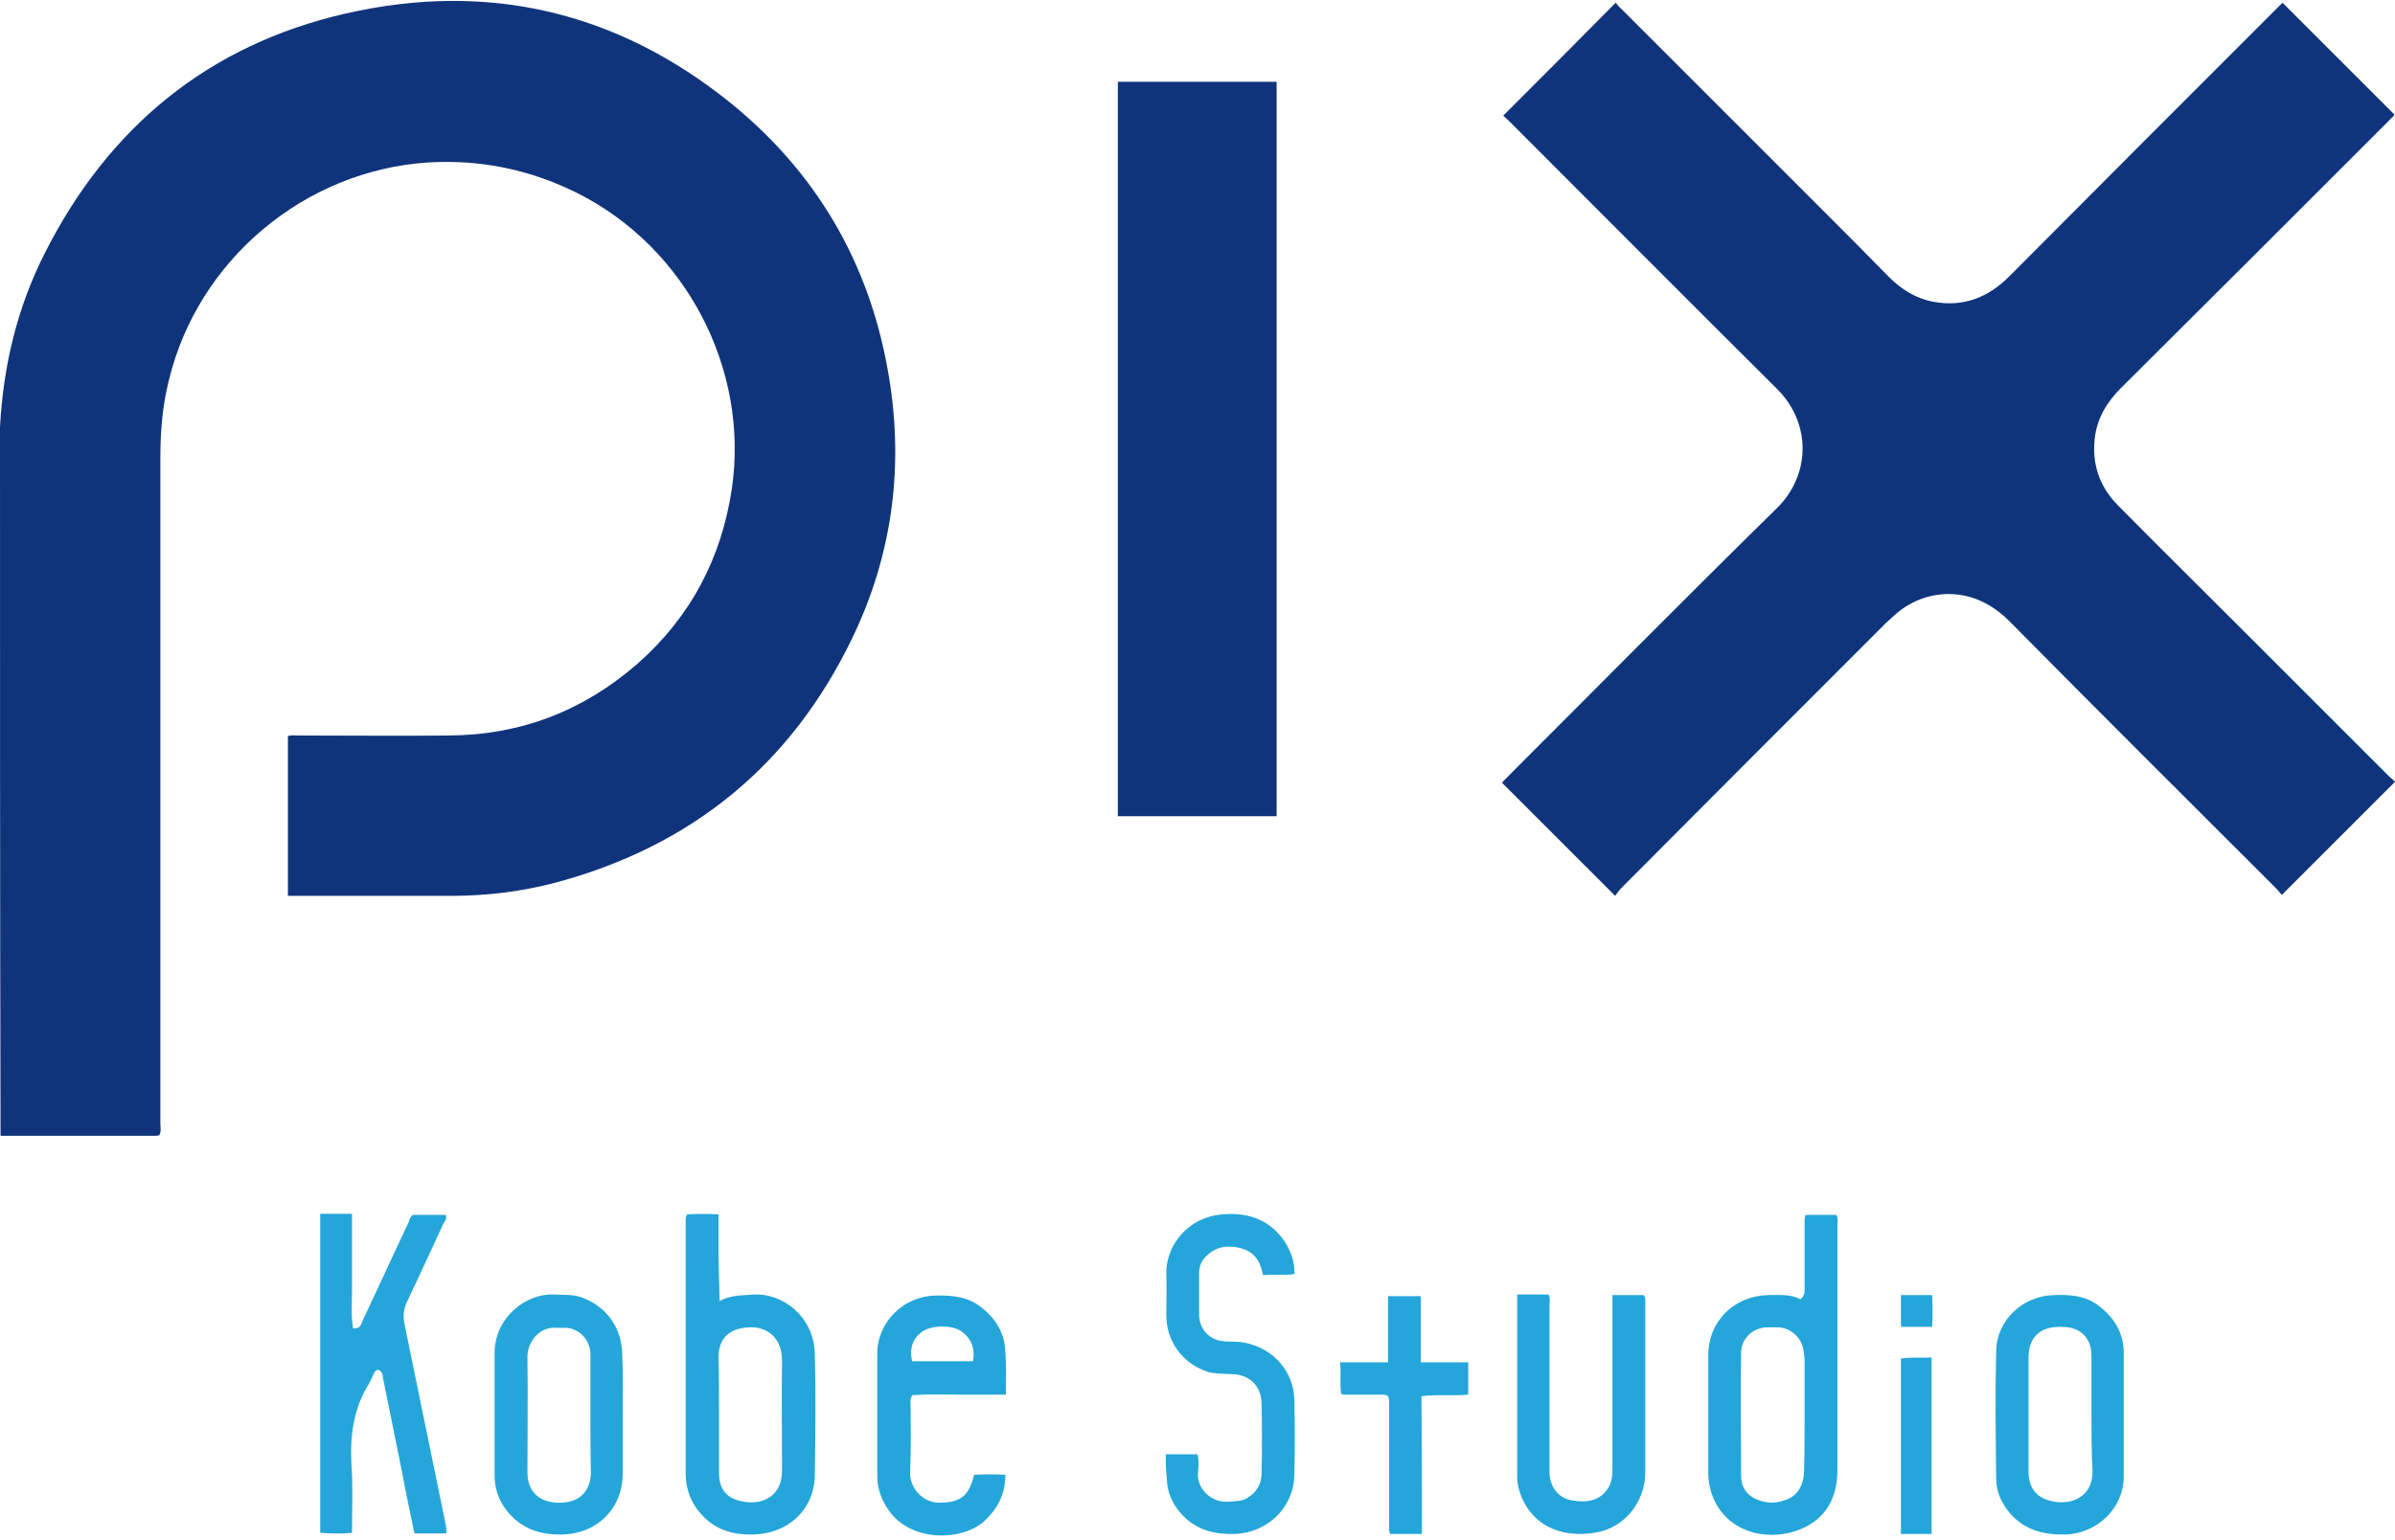
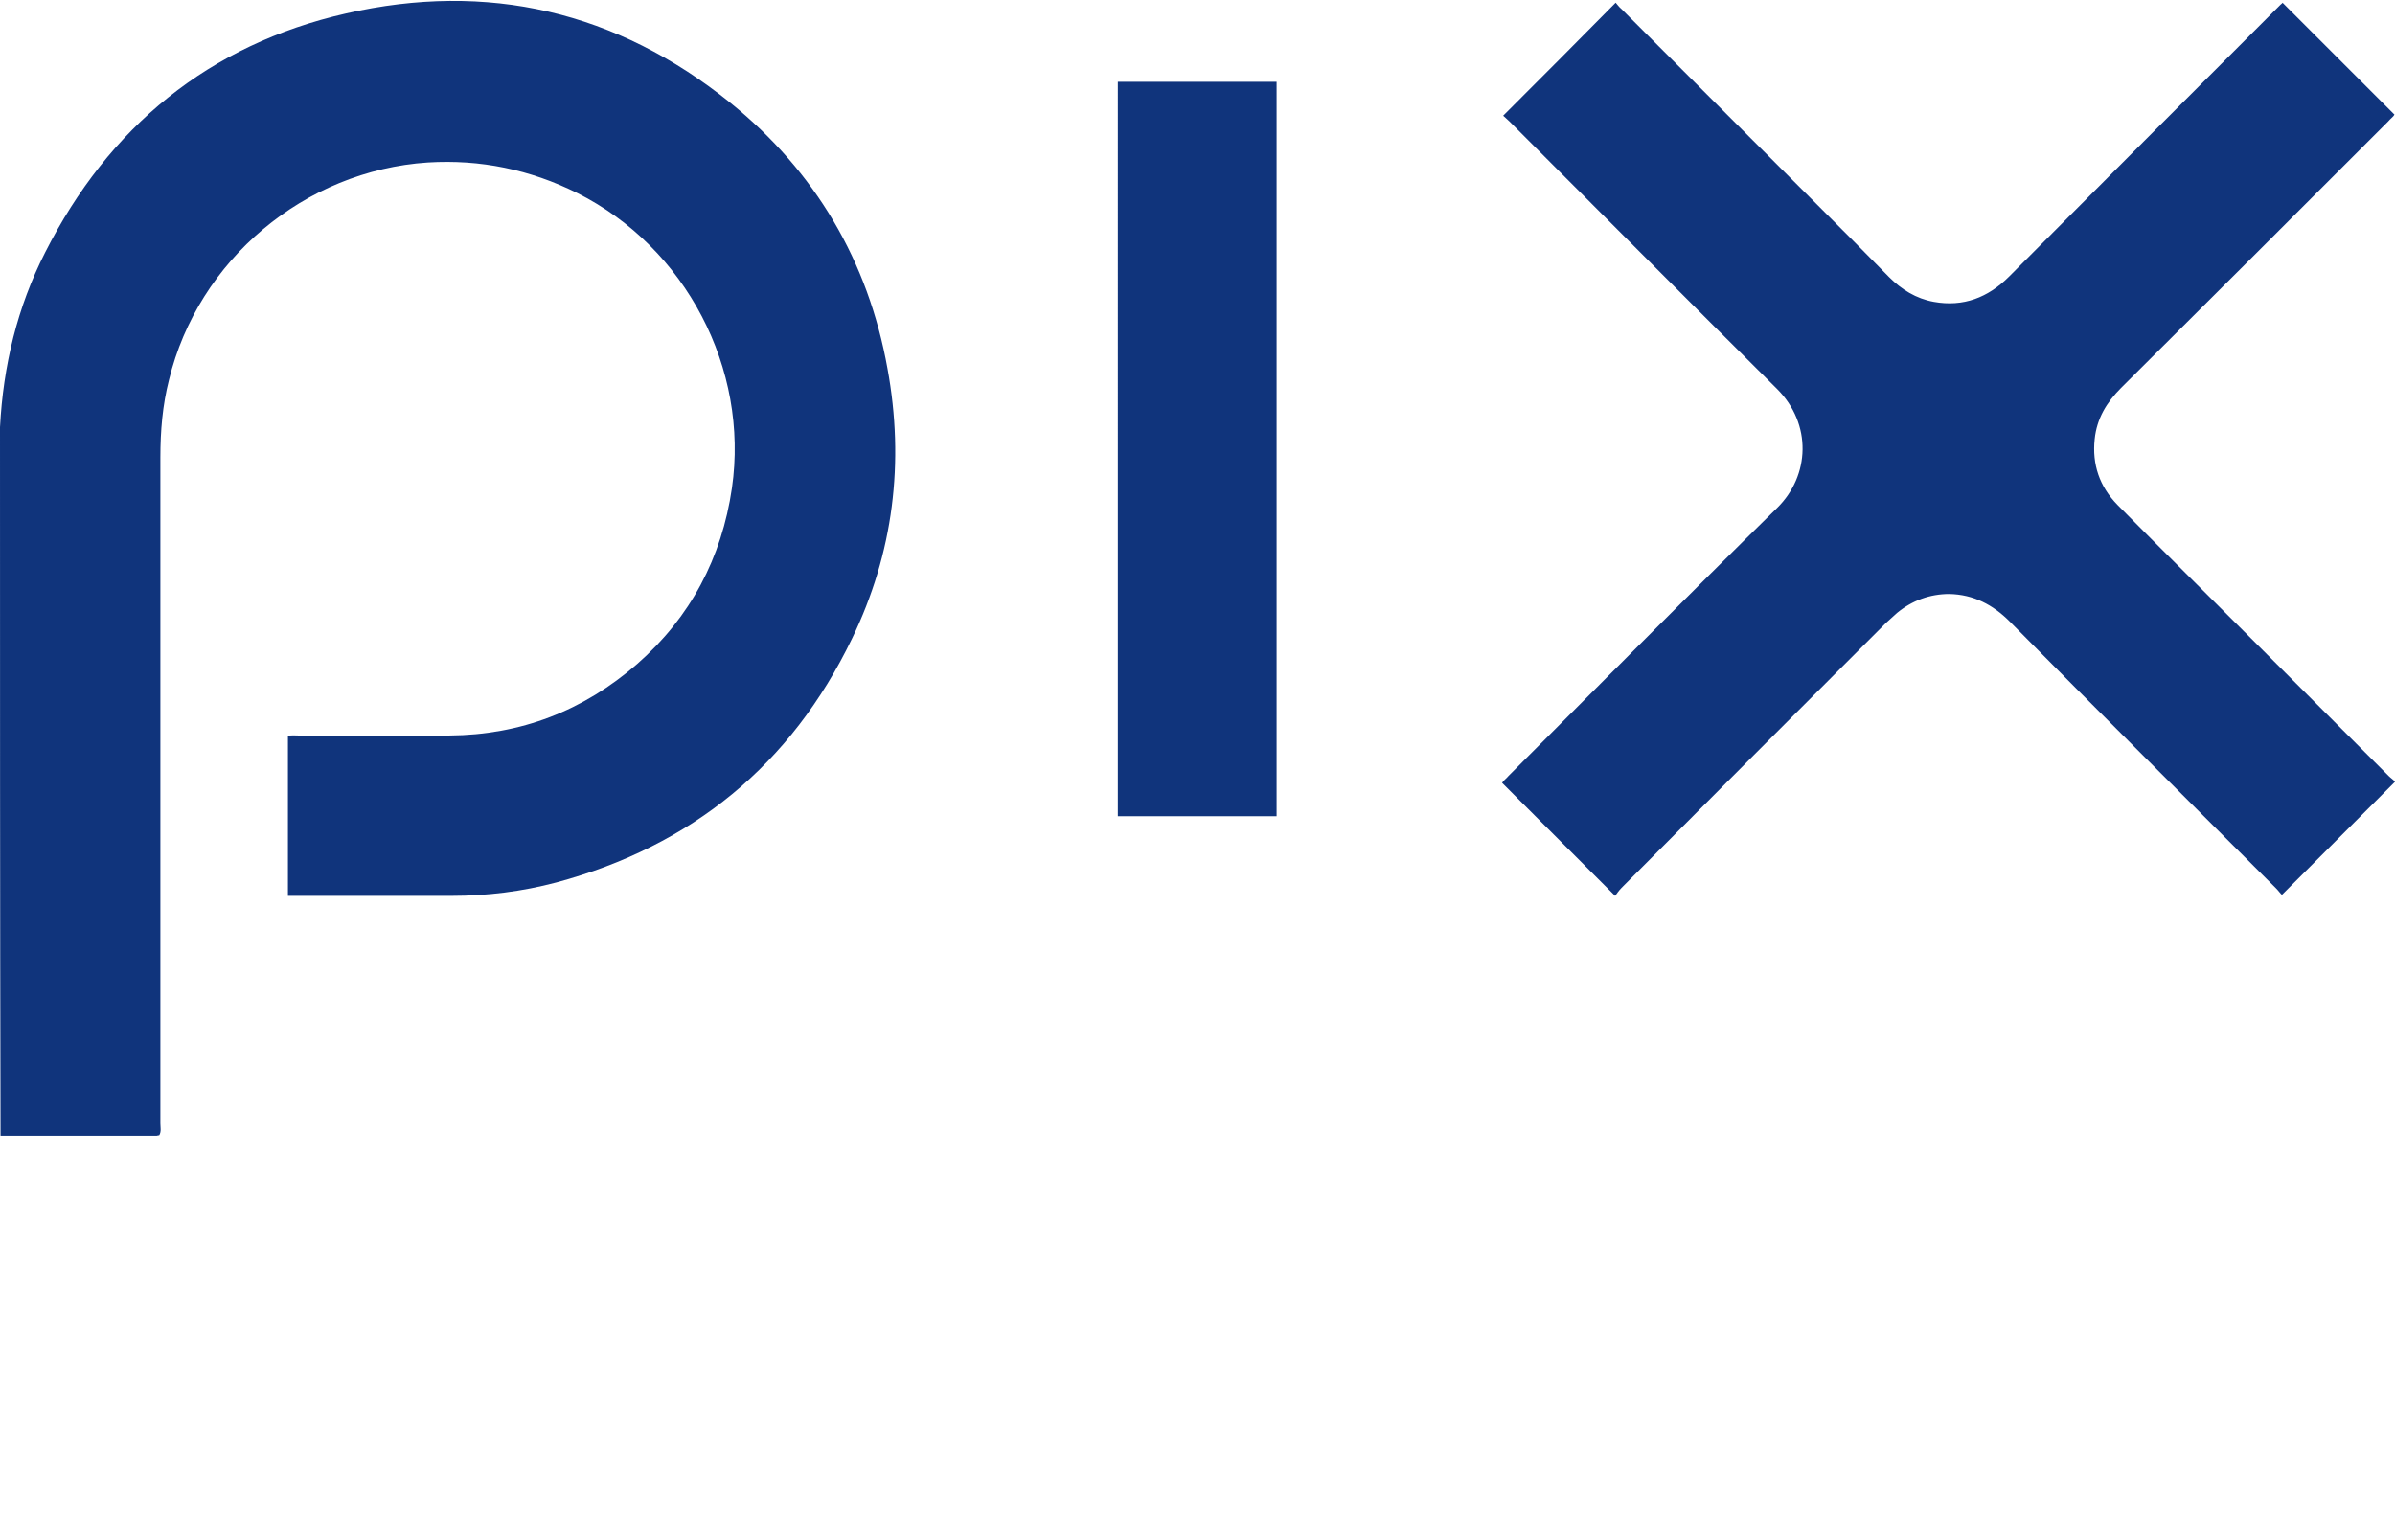
<svg xmlns="http://www.w3.org/2000/svg" id="レイヤー_1" viewBox="0 0 445 286.3">
  <style>.st0{fill:#10347c}.st1{fill:#24a6da}</style>
  <path class="st0" d="M0 79.4C.6 68 3.2 57.1 8.4 46.9 20.2 23.6 38.8 8.3 64.3 2.5c26.3-6 50.3-.4 71.4 16.6 15.8 12.8 25.6 29.4 29.2 49.4 3.2 17.4 1.1 34.3-6.6 50.2-11.3 23.4-29.7 38.5-54.9 45.3-6.4 1.7-12.9 2.5-19.5 2.5H53.5v-29.7c.6-.2 1.3-.1 1.9-.1 9.4 0 18.7.1 28.1 0 13.3-.1 24.9-4.6 34.9-13.3 9.9-8.7 15.7-19.7 17.6-32.7 3.2-22.2-8.6-44.7-28.7-54.8-8.8-4.4-18.1-6.3-27.8-5.7-22.9 1.5-42.7 18.1-48.1 40.4-1.2 4.7-1.6 9.5-1.6 14.4v123.8c0 .7.2 1.5-.2 2.2-.2 0-.4.1-.5.1H.1C0 167.1 0 123.3 0 79.4zM300.2.5c.2.2.6.8 1.1 1.2l36.4 36.4c4.4 4.4 8.9 8.9 13.3 13.4 2.3 2.3 5 4 8.3 4.6 5.5 1 10.1-.8 14-4.7 16.8-16.9 33.6-33.7 50.4-50.5.2-.2.4-.3.4-.4l20.8 20.8c-.2.4-.8.8-1.2 1.3-16.5 16.5-33 33-49.6 49.5-2.7 2.7-4.5 5.7-4.9 9.5-.5 4.7.9 8.8 4.2 12.2 7.4 7.5 14.9 14.9 22.4 22.4l28 28c.4.4 1 .8 1.2 1.1l-21 21c-.2-.1-.6-.7-1.1-1.2-16.5-16.5-33.1-33-49.5-49.6-3.1-3.1-6.7-5-11.2-5.1-3.6 0-6.9 1.2-9.7 3.5-.7.6-1.4 1.3-2.1 1.9-16.4 16.4-32.8 32.8-49.1 49.2-.5.5-.9 1.1-1.2 1.5l-21-21c.2-.4.8-.8 1.2-1.3 16.6-16.6 33.1-33.3 49.9-49.8 6.1-6 6.5-15.6 0-22.1-16.6-16.5-33.1-33.1-49.7-49.7-.4-.4-.9-.8-1.2-1.1 6.9-6.9 13.8-13.8 20.9-21zm-63 151.2h-29.5V15.2h29.5v136.5z" />
-   <path class="st1" d="M76.7 225.8h6.1c.3.7-.1 1.1-.4 1.6-2.3 4.9-4.5 9.8-6.8 14.6-.6 1.3-.7 2.5-.5 3.8 2.6 12.5 5.1 25 7.7 37.5.1.5.2 1.1.1 1.7H77c-.8-3.8-1.6-7.6-2.3-11.4-1.2-5.8-2.3-11.5-3.5-17.3-.1-.6-.1-1.4-.9-1.7-.5 0-.7.4-.9.8-.3.6-.5 1.2-.8 1.7-2.9 4.6-3.6 9.7-3.3 15.1.3 4.2.1 8.4.1 12.7-2 .2-3.9.1-5.9 0v-59.3h5.9v14.3c0 2.3-.2 4.7.2 7 1.4.1 1.5-.8 1.8-1.5 2.9-6.1 5.7-12.3 8.6-18.4 0-.2.2-.8.7-1.2zm57 16c2.3-1.2 4.4-1 6.4-1.2 5.1-.3 11.1 3.9 11.3 11 .2 7.5.1 15.1 0 22.6-.1 6.4-5 10.9-11.5 11-4 .1-7.3-1-9.9-4.1-1.7-2-2.5-4.3-2.6-6.9v-47.5c0-.3 0-.6.3-1 1.8-.1 3.7-.1 5.8 0v7.9c.1 2.7.1 5.2.2 8.2zm-.1 21v11.1c0 2.2.9 3.9 2.8 4.7 3.6 1.5 9 .6 8.9-5.5 0-6.8-.1-13.6 0-20.3 0-3.8-2.4-6.3-6.2-6.1-3.6.2-5.6 2-5.6 5.6.1 3.5.1 7 .1 10.5zm200.9-21.3c.9-.7.8-1.5.8-2.2v-11.5c0-.6-.1-1.3.2-2h5.7c.4.6.2 1.2.2 1.7v45.7c0 5-2 9-6.8 11-6.4 2.6-14.4.5-16.7-7-.3-1.1-.5-2.2-.5-3.3v-22c0-6.4 4.9-11.1 11.2-11.2 2.1 0 4.2-.2 5.9.8zm.8 21.4v-9.6c0-1-.1-1.9-.3-2.8-.5-2.1-2.4-3.7-4.6-3.8h-2.1c-2.7.1-4.8 2.1-4.8 4.8-.1 7.6 0 15.2 0 22.8 0 2.3 1.3 3.9 3.5 4.6 1.5.5 3 .5 4.4 0 2.5-.7 3.8-2.7 3.8-5.8.1-3.4.1-6.8.1-10.2zm-118.7 7.4h5.9c.3 1.2.2 2.3.1 3.4-.3 2.9 2.4 5.6 5.5 5.4 1.2-.1 2.4 0 3.5-.6 1.8-1 2.8-2.6 2.8-4.6.1-4.4.1-8.8 0-13.2-.1-3.1-2.2-5.2-5.4-5.3-1.5-.1-3 0-4.5-.4-4.7-1.5-7.8-5.6-7.8-10.6 0-2.5.1-5 0-7.5-.2-5 3.7-10.7 10.5-11.2 4.8-.4 8.8 1 11.6 5.2 1.1 1.8 1.8 3.7 1.7 5.9-2 .3-3.9 0-5.8.2-.2-.6-.3-1.2-.5-1.7-.6-1.7-1.8-2.8-3.6-3.3-2.3-.6-4.5-.4-6.3 1.3-1 .9-1.5 2-1.5 3.3v7.9c.1 2.7 2.1 4.7 4.8 4.8 1.3.1 2.6 0 3.9.3 5.2 1.1 8.9 5.4 9 10.6.1 4.6.1 9.3 0 13.9-.1 6.1-5 10.8-11.1 11-3.5.1-6.6-.6-9.2-3-2.1-2-3.4-4.5-3.4-7.5-.2-1.3-.2-2.7-.2-4.3zm178-7.4v11.5c0 5.9-4.9 10.6-10.8 10.8-4 .1-7.6-.8-10.3-3.9-1.6-1.9-2.6-4-2.6-6.5-.1-7.9-.2-15.8 0-23.7.1-5.8 5-10.3 10.8-10.4 3-.1 5.9.1 8.4 2.1 2.8 2.2 4.5 5 4.5 8.7v11.4zm-6 0v-10.2c0-.9 0-1.9-.3-2.8-.9-2.3-2.6-3.3-5.5-3.3-3.9 0-5.9 2-5.9 5.9v21c0 2.4 1 4.4 3.3 5.2 3.7 1.4 8.7.1 8.6-5.4-.2-3.4-.2-6.9-.2-10.4zm-272.9.1v10.9c0 6.5-4.8 11.2-11.3 11.3-4.6.1-8.2-1.4-10.8-5.2-1.1-1.7-1.7-3.6-1.7-5.7v-22.8c0-6.7 5.9-11.1 10.9-10.9 1.9.1 3.9-.1 5.7.7 4.3 1.7 7 5.6 7.1 10.2.2 3.8.1 7.7.1 11.5zm-6-.1v-11.1c0-2.4-1.5-4.3-3.7-4.9-.8-.2-1.6-.1-2.4-.1-3.5-.4-5.7 2.8-5.6 5.6.1 7.1 0 14.2 0 21.3 0 3.5 2.2 5.6 5.9 5.6s5.8-2 5.9-5.6c-.1-3.7-.1-7.3-.1-10.8zm77.2-3.7h-9c-2.9 0-5.7-.1-8.4.1-.5.9-.3 1.5-.3 2.2 0 4 .1 8-.1 12.1-.1 3.1 2.5 5.8 5.6 5.7 3.8-.1 5.3-1.2 6.3-5.2 1.9-.1 3.8-.1 5.8 0 0 3.7-1.5 6.4-4 8.7-4.2 3.7-14.2 4-18.2-2.9-1-1.7-1.6-3.5-1.6-5.5v-22.8c0-5.9 4.9-10.7 10.8-10.8 3.2-.1 6.1.2 8.7 2.3 2.6 2.1 4.2 4.8 4.3 8.2.2 2.5.1 5 .1 7.9zm-6.1-6.2c.4-2.6-.4-4.4-2.4-5.7-1.8-1.1-5.5-1-7.2.3-1.6 1.2-2.3 3.1-1.7 5.4h11.3zm118.8-12.3h5.8c.4.5.3.9.3 1.3v31.6c0 5.6-3.9 10.3-9 11.2-7.6 1.4-13.1-2.2-14.6-8.5-.2-.7-.2-1.4-.2-2v-33.7h5.8c.4.6.2 1.3.2 2v30.9c0 2.7 1.5 4.8 3.9 5.3 2.9.6 5.6.2 7.1-2.4.6-1.1.7-2.2.7-3.4v-32.3zm-35.4 44.4h-5.9c-.3-.6-.2-1.3-.2-1.9v-22c0-2 0-2-2-2h-6.4c-.1 0-.2-.1-.5-.1-.3-1.9 0-3.8-.2-5.9h8.9v-12.3h6.1v12.3h8.8v6c-2.8.3-5.7-.1-8.7.3.1 8.5.1 17 .1 25.6zm94.7 0h-5.7v-32.6c1.8-.3 3.7-.1 5.7-.2v32.8zm-5.7-38.5v-5.9h5.8c.1 2 .1 3.9 0 5.9h-5.8z" />
</svg>